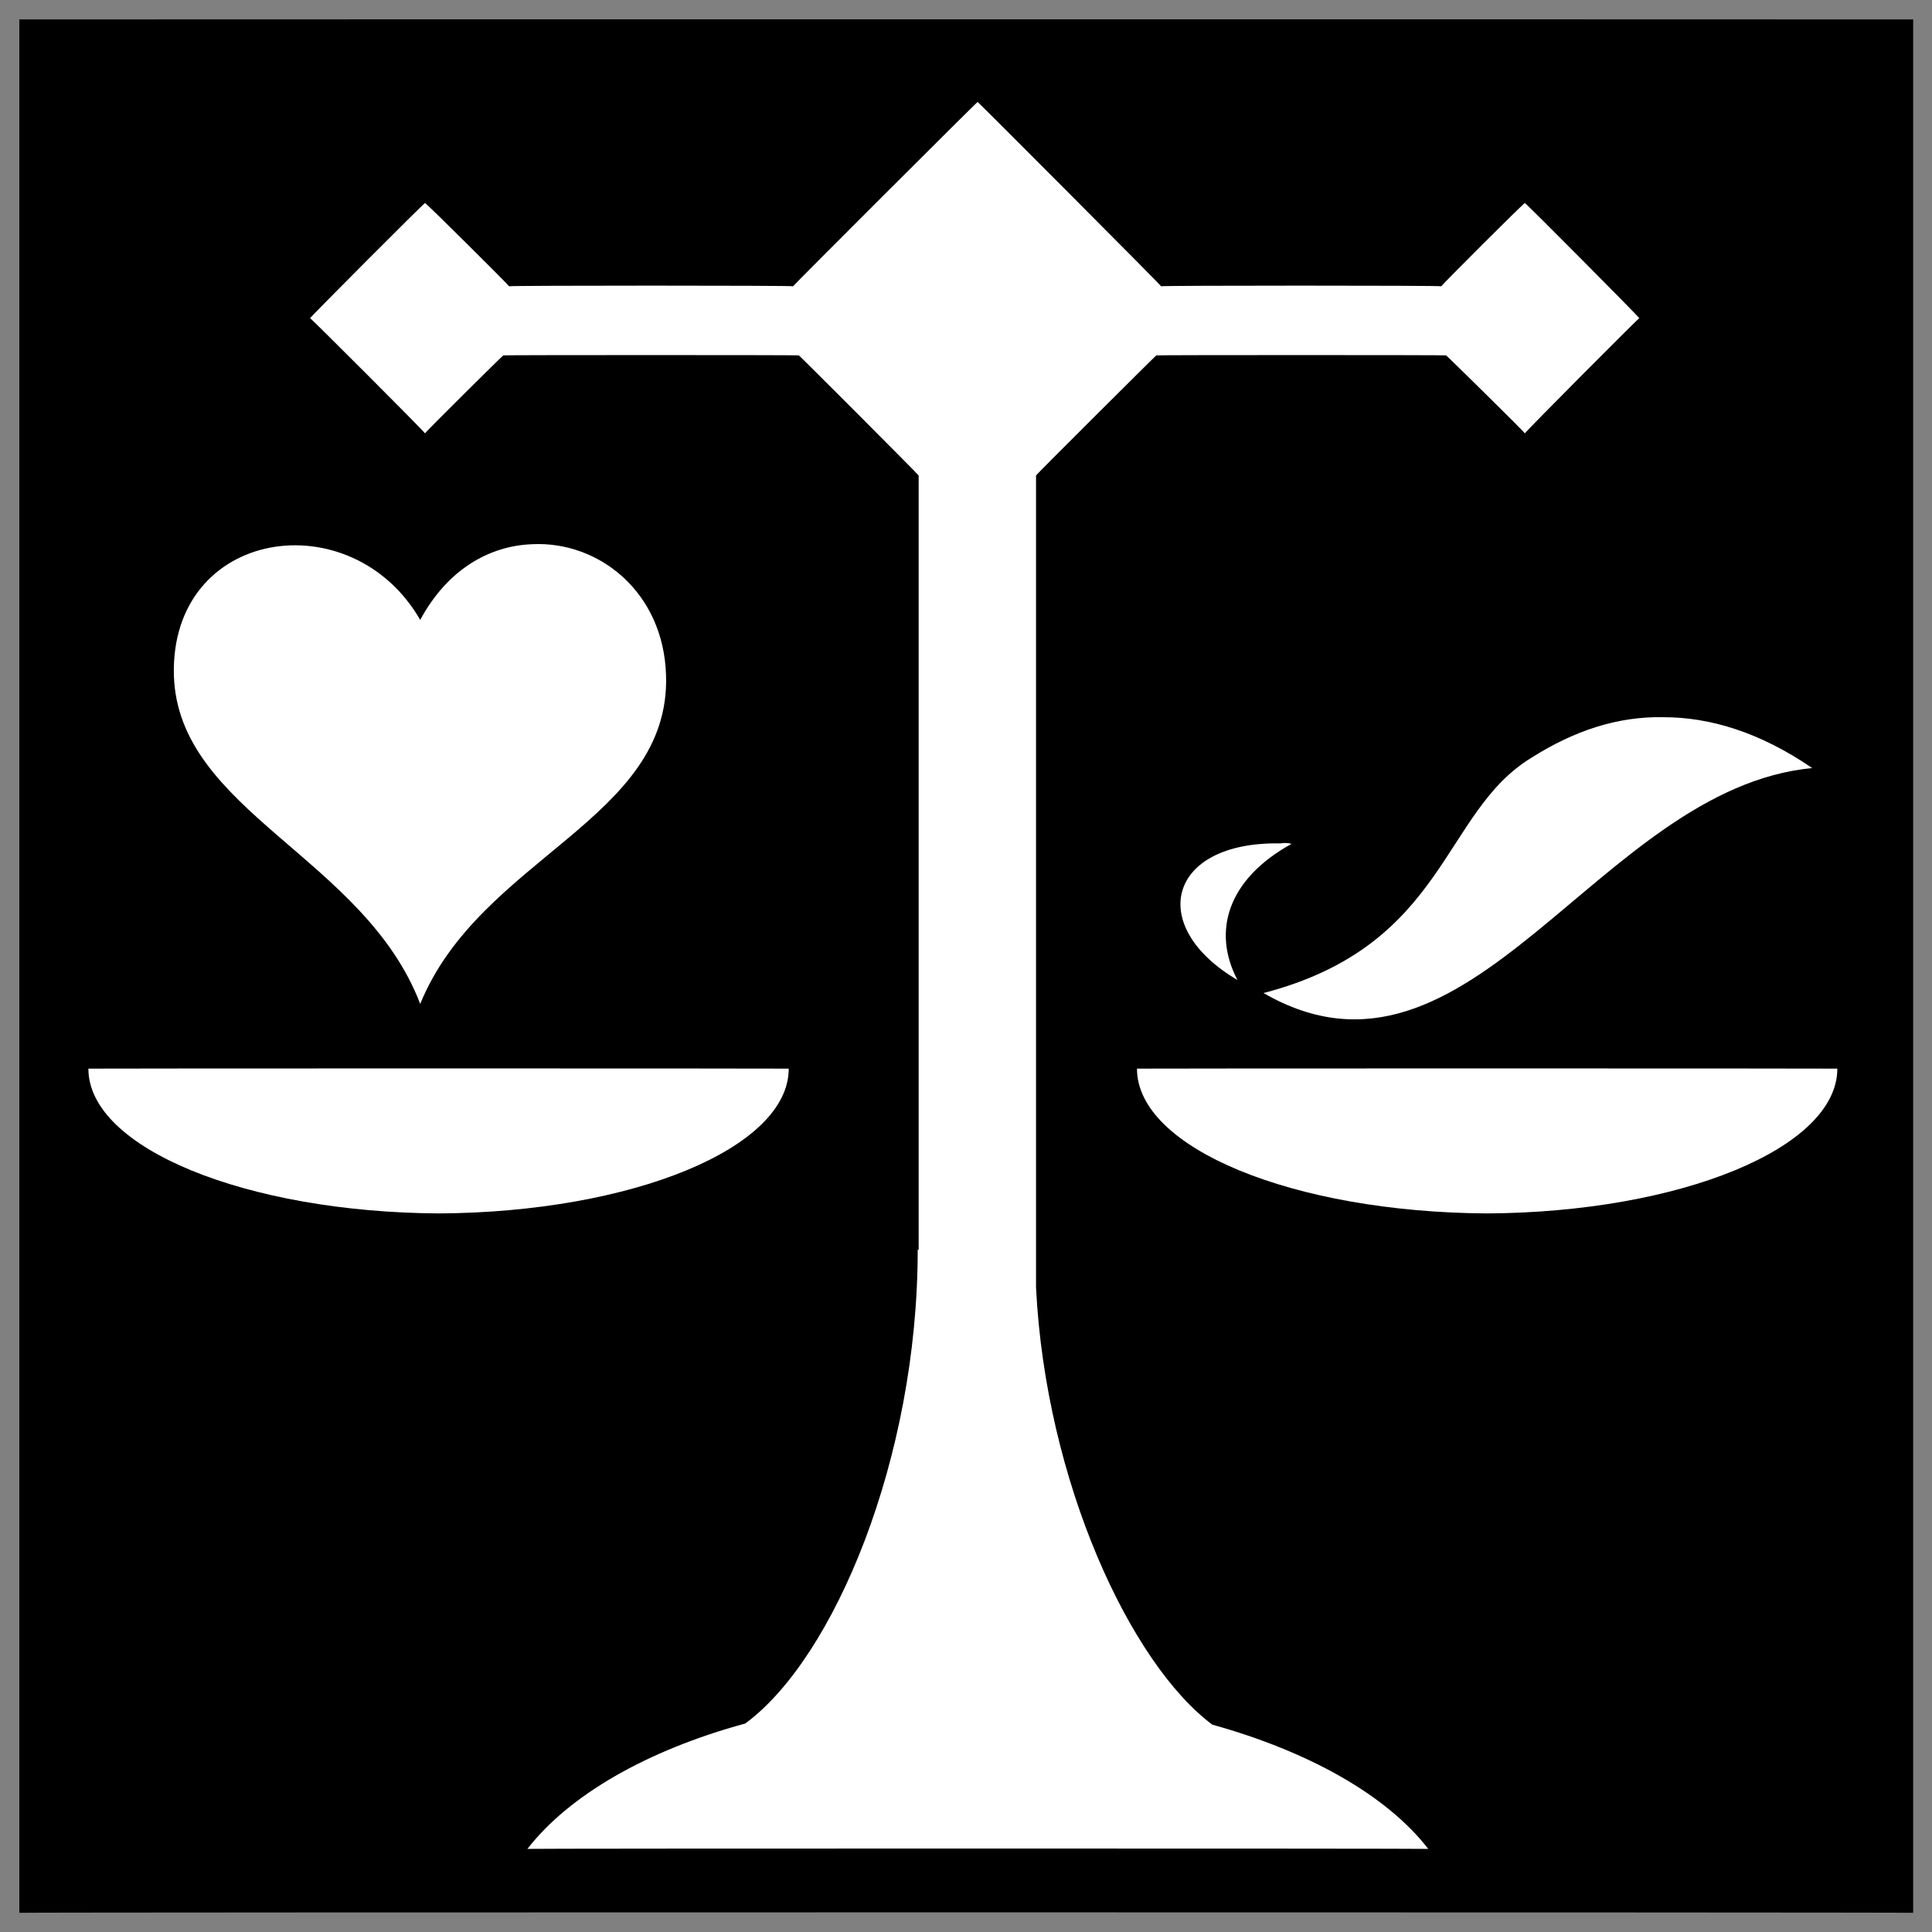
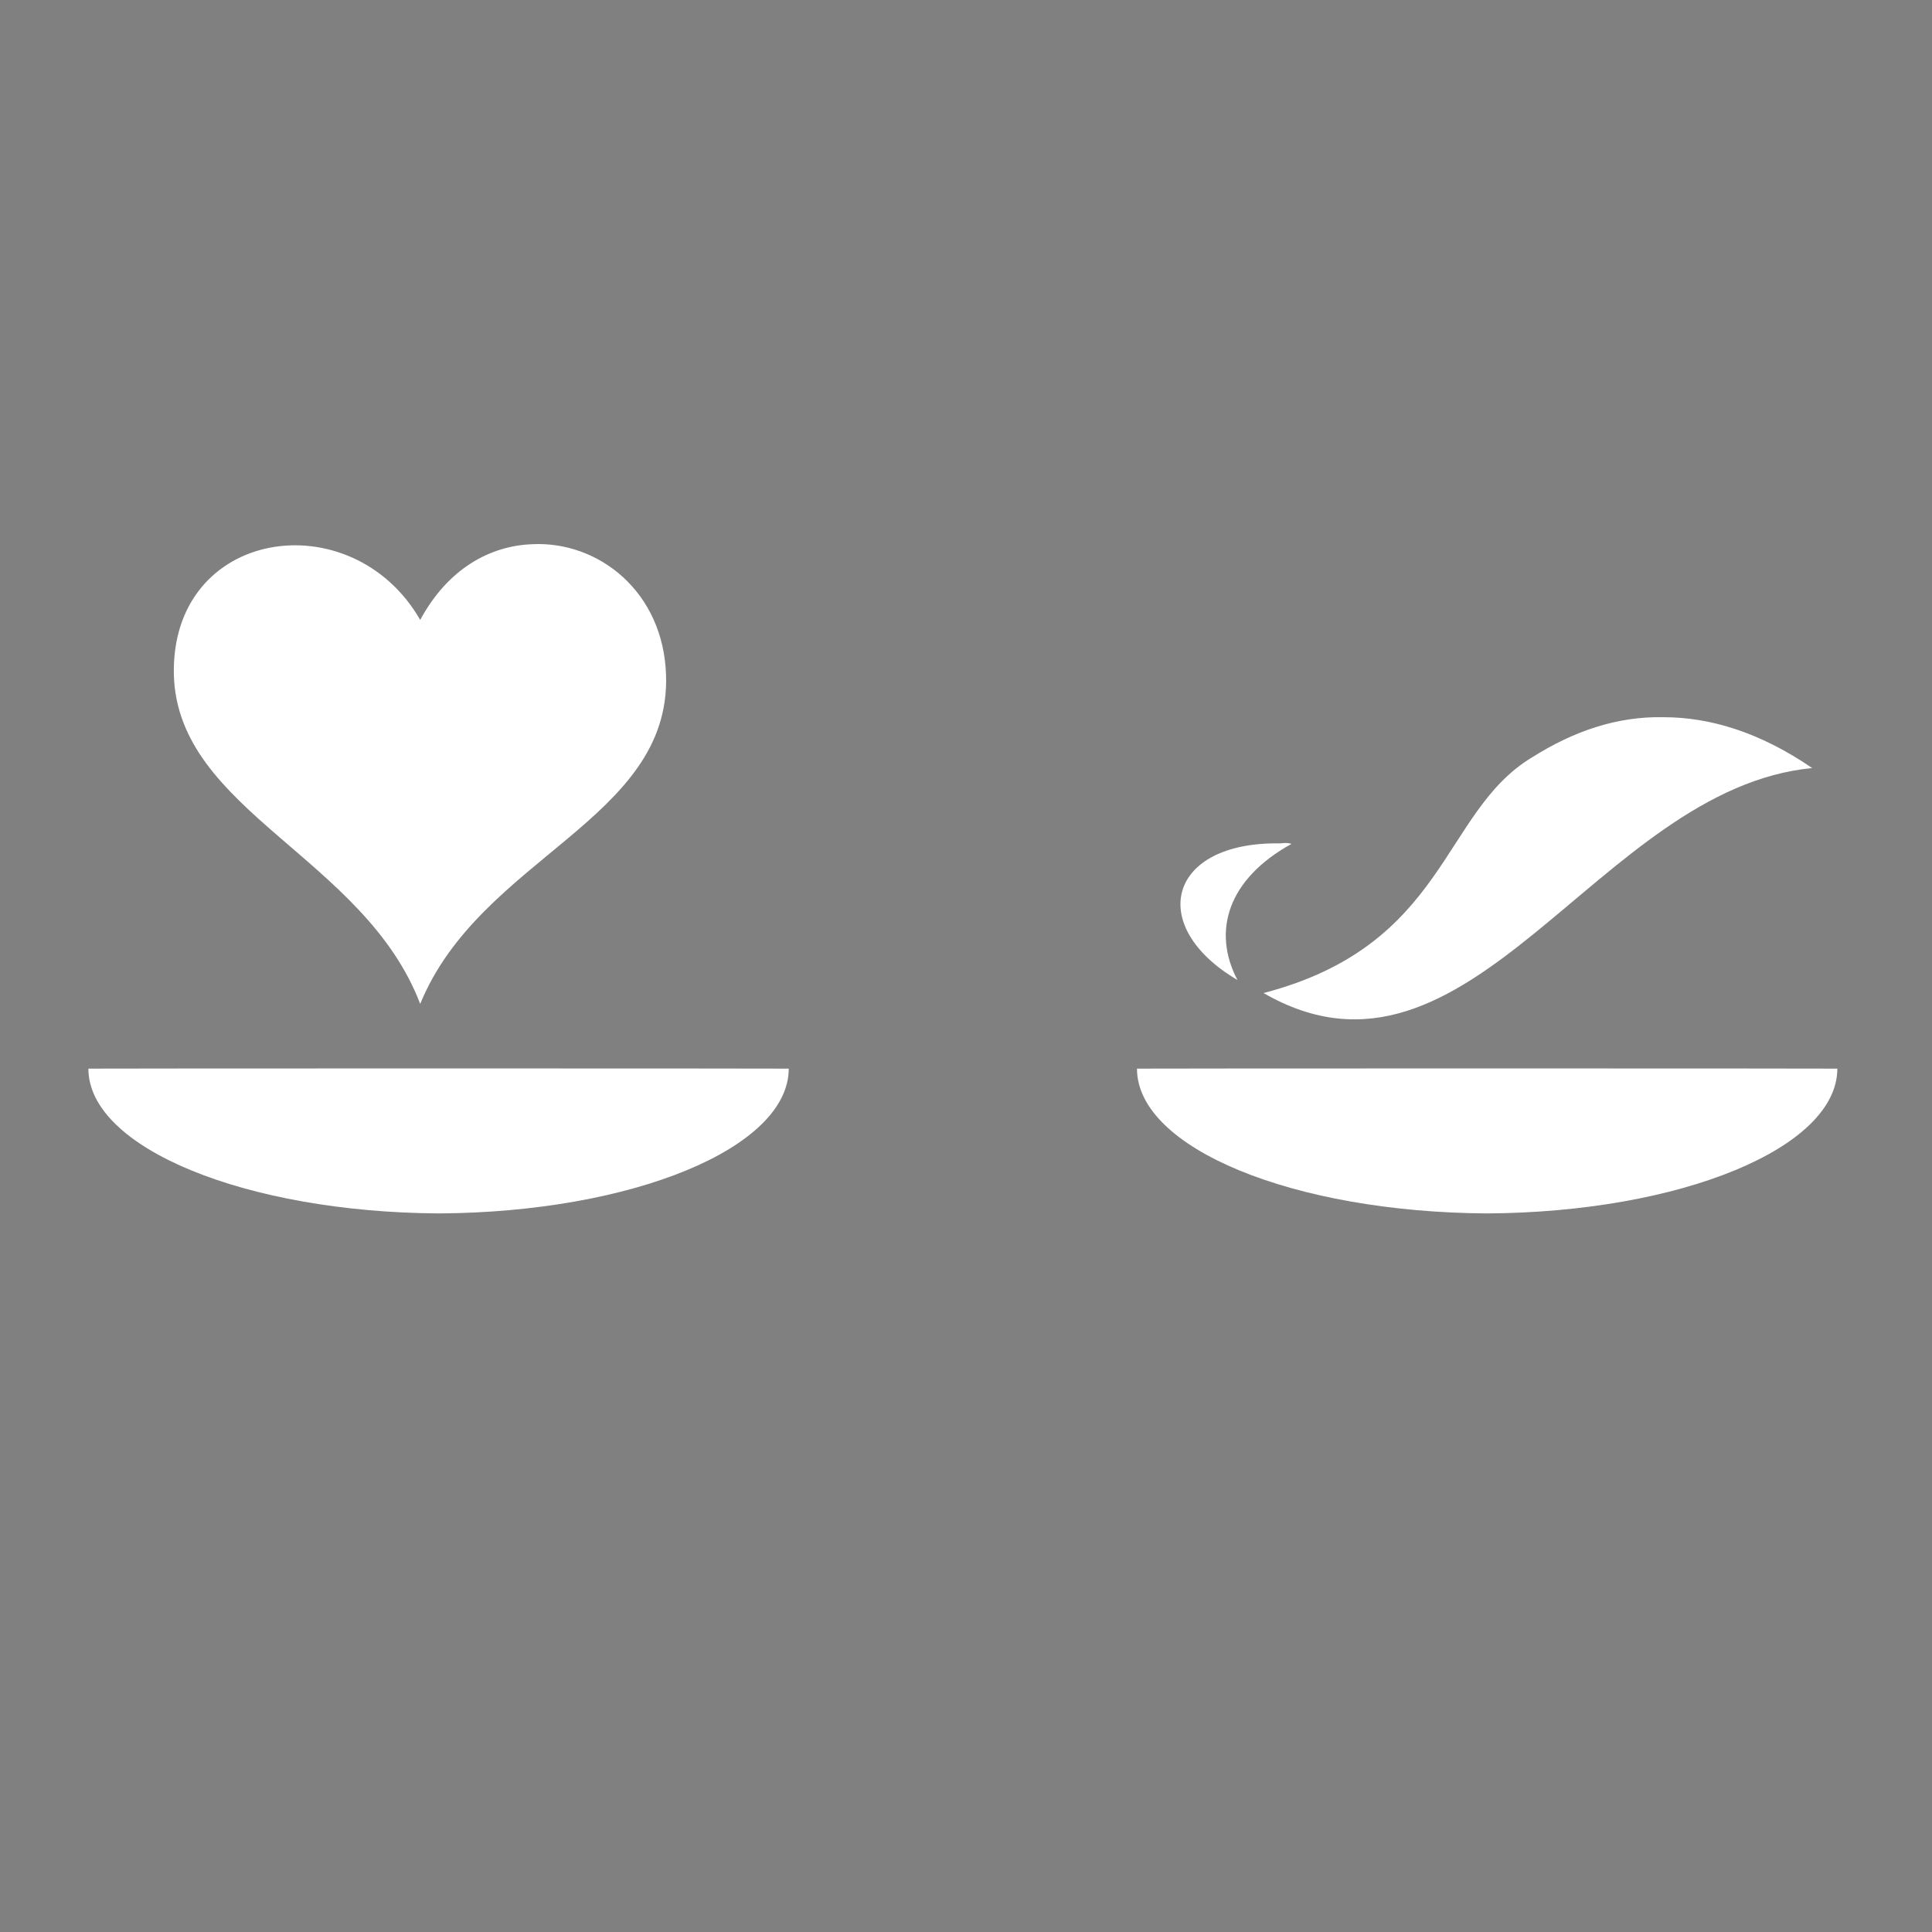
<svg xmlns="http://www.w3.org/2000/svg" version="1.1" width="100%" height="100%" id="svgWorkerArea" viewBox="0 0 400 400" style="background: white;">
  <rect x="0" y="0" width="400" height="400" fill="#808080" stroke="none" />
  <defs id="defsdoc">
    <pattern id="patternBool" x="0" y="0" width="10" height="10" patternUnits="userSpaceOnUse" patternTransform="rotate(35)">
-       <circle cx="5" cy="5" r="4" style="stroke: none;fill: #ff000070;" />
-     </pattern>
+       </pattern>
  </defs>
  <g id="fileImp-745907385" class="cosito">
-     <path id="pathImp-126753901" class="grouped" d="M4 4.025C4 3.992 396.1 3.992 396.1 4.025 396.1 3.992 396.1 395.892 396.1 396.025 396.1 395.892 4 395.892 4 396.025 4 395.892 4 3.992 4 4.025" />
-     <path id="pathImp-581950297" fill="#fff" class="grouped" d="M202.4 21.108C202.4 20.992 164.2 59.092 164.2 59.27 164.2 59.092 105.4 59.092 105.4 59.27 105.4 59.092 88 41.792 88 42.043 88 41.792 64.2 65.692 64.2 65.872 64.2 65.692 88 89.492 88 89.727 88 89.492 104.2 73.492 104.2 73.578 104.2 73.492 165.4 73.492 165.4 73.578 165.4 73.492 190.2 98.292 190.2 98.46 190.2 98.292 190.2 258.692 190.2 258.787 190.2 258.692 190 258.692 190 258.787 190 301.892 172.7 343.292 154.3 356.835 133.9 362.392 117.8 371.692 109.2 382.794 109.2 382.692 295.7 382.692 295.7 382.794 287.2 371.792 271.2 362.692 251 357.073 234 344.392 216.5 306.692 214.5 266.585 214.5 266.392 214.5 98.292 214.5 98.436 214.5 98.292 239.4 73.492 239.4 73.578 239.4 73.492 299.4 73.492 299.4 73.578 299.4 73.492 315.7 89.492 315.7 89.728 315.7 89.492 339.4 65.692 339.4 65.872 339.4 65.692 315.7 41.792 315.7 42.043 315.7 41.792 298.4 59.092 298.4 59.27 298.4 59.092 240.4 59.092 240.4 59.27 240.4 59.092 202.4 20.992 202.4 21.108 202.4 20.992 202.4 20.992 202.4 21.108M110.2 112.672C101.4 112.992 92.7 117.792 87 128.344 72.8 103.692 35.2 109.292 36 139.851 36.9 167.992 75.4 177.492 87 207.849 99.4 177.492 138.8 169.792 137.9 139.851 137.4 122.492 123.9 111.992 110.2 112.671 110.2 112.492 110.2 112.492 110.2 112.672M344.4 148.488C334.9 148.292 325.9 151.292 317.1 156.864 298.4 168.192 299.6 195.692 261.6 205.6 304.4 230.292 330.7 163.292 375.2 159.017 364.2 151.492 353.9 148.492 344.4 148.49 344.4 148.292 344.4 148.292 344.4 148.488M265.1 174.615C241.7 174.192 237.3 191.792 256.2 202.896 250.9 192.792 254.2 181.992 267.4 174.711 266.7 174.492 265.9 174.492 265.1 174.615 265.1 174.492 265.1 174.492 265.1 174.615M18.3 221.248C18.3 237.692 50.9 250.992 90.9 251.226 130.9 250.992 163.3 237.692 163.3 221.247 163.3 221.192 18.3 221.192 18.3 221.247 18.3 221.192 18.3 221.192 18.3 221.248M235.4 221.248C235.4 237.692 267.7 250.992 307.9 251.226 347.9 250.992 380.4 237.692 380.4 221.247 380.4 221.192 235.4 221.192 235.4 221.247 235.4 221.192 235.4 221.192 235.4 221.248" />
+     <path id="pathImp-581950297" fill="#fff" class="grouped" d="M202.4 21.108M110.2 112.672C101.4 112.992 92.7 117.792 87 128.344 72.8 103.692 35.2 109.292 36 139.851 36.9 167.992 75.4 177.492 87 207.849 99.4 177.492 138.8 169.792 137.9 139.851 137.4 122.492 123.9 111.992 110.2 112.671 110.2 112.492 110.2 112.492 110.2 112.672M344.4 148.488C334.9 148.292 325.9 151.292 317.1 156.864 298.4 168.192 299.6 195.692 261.6 205.6 304.4 230.292 330.7 163.292 375.2 159.017 364.2 151.492 353.9 148.492 344.4 148.49 344.4 148.292 344.4 148.292 344.4 148.488M265.1 174.615C241.7 174.192 237.3 191.792 256.2 202.896 250.9 192.792 254.2 181.992 267.4 174.711 266.7 174.492 265.9 174.492 265.1 174.615 265.1 174.492 265.1 174.492 265.1 174.615M18.3 221.248C18.3 237.692 50.9 250.992 90.9 251.226 130.9 250.992 163.3 237.692 163.3 221.247 163.3 221.192 18.3 221.192 18.3 221.247 18.3 221.192 18.3 221.192 18.3 221.248M235.4 221.248C235.4 237.692 267.7 250.992 307.9 251.226 347.9 250.992 380.4 237.692 380.4 221.247 380.4 221.192 235.4 221.192 235.4 221.247 235.4 221.192 235.4 221.192 235.4 221.248" />
  </g>
</svg>